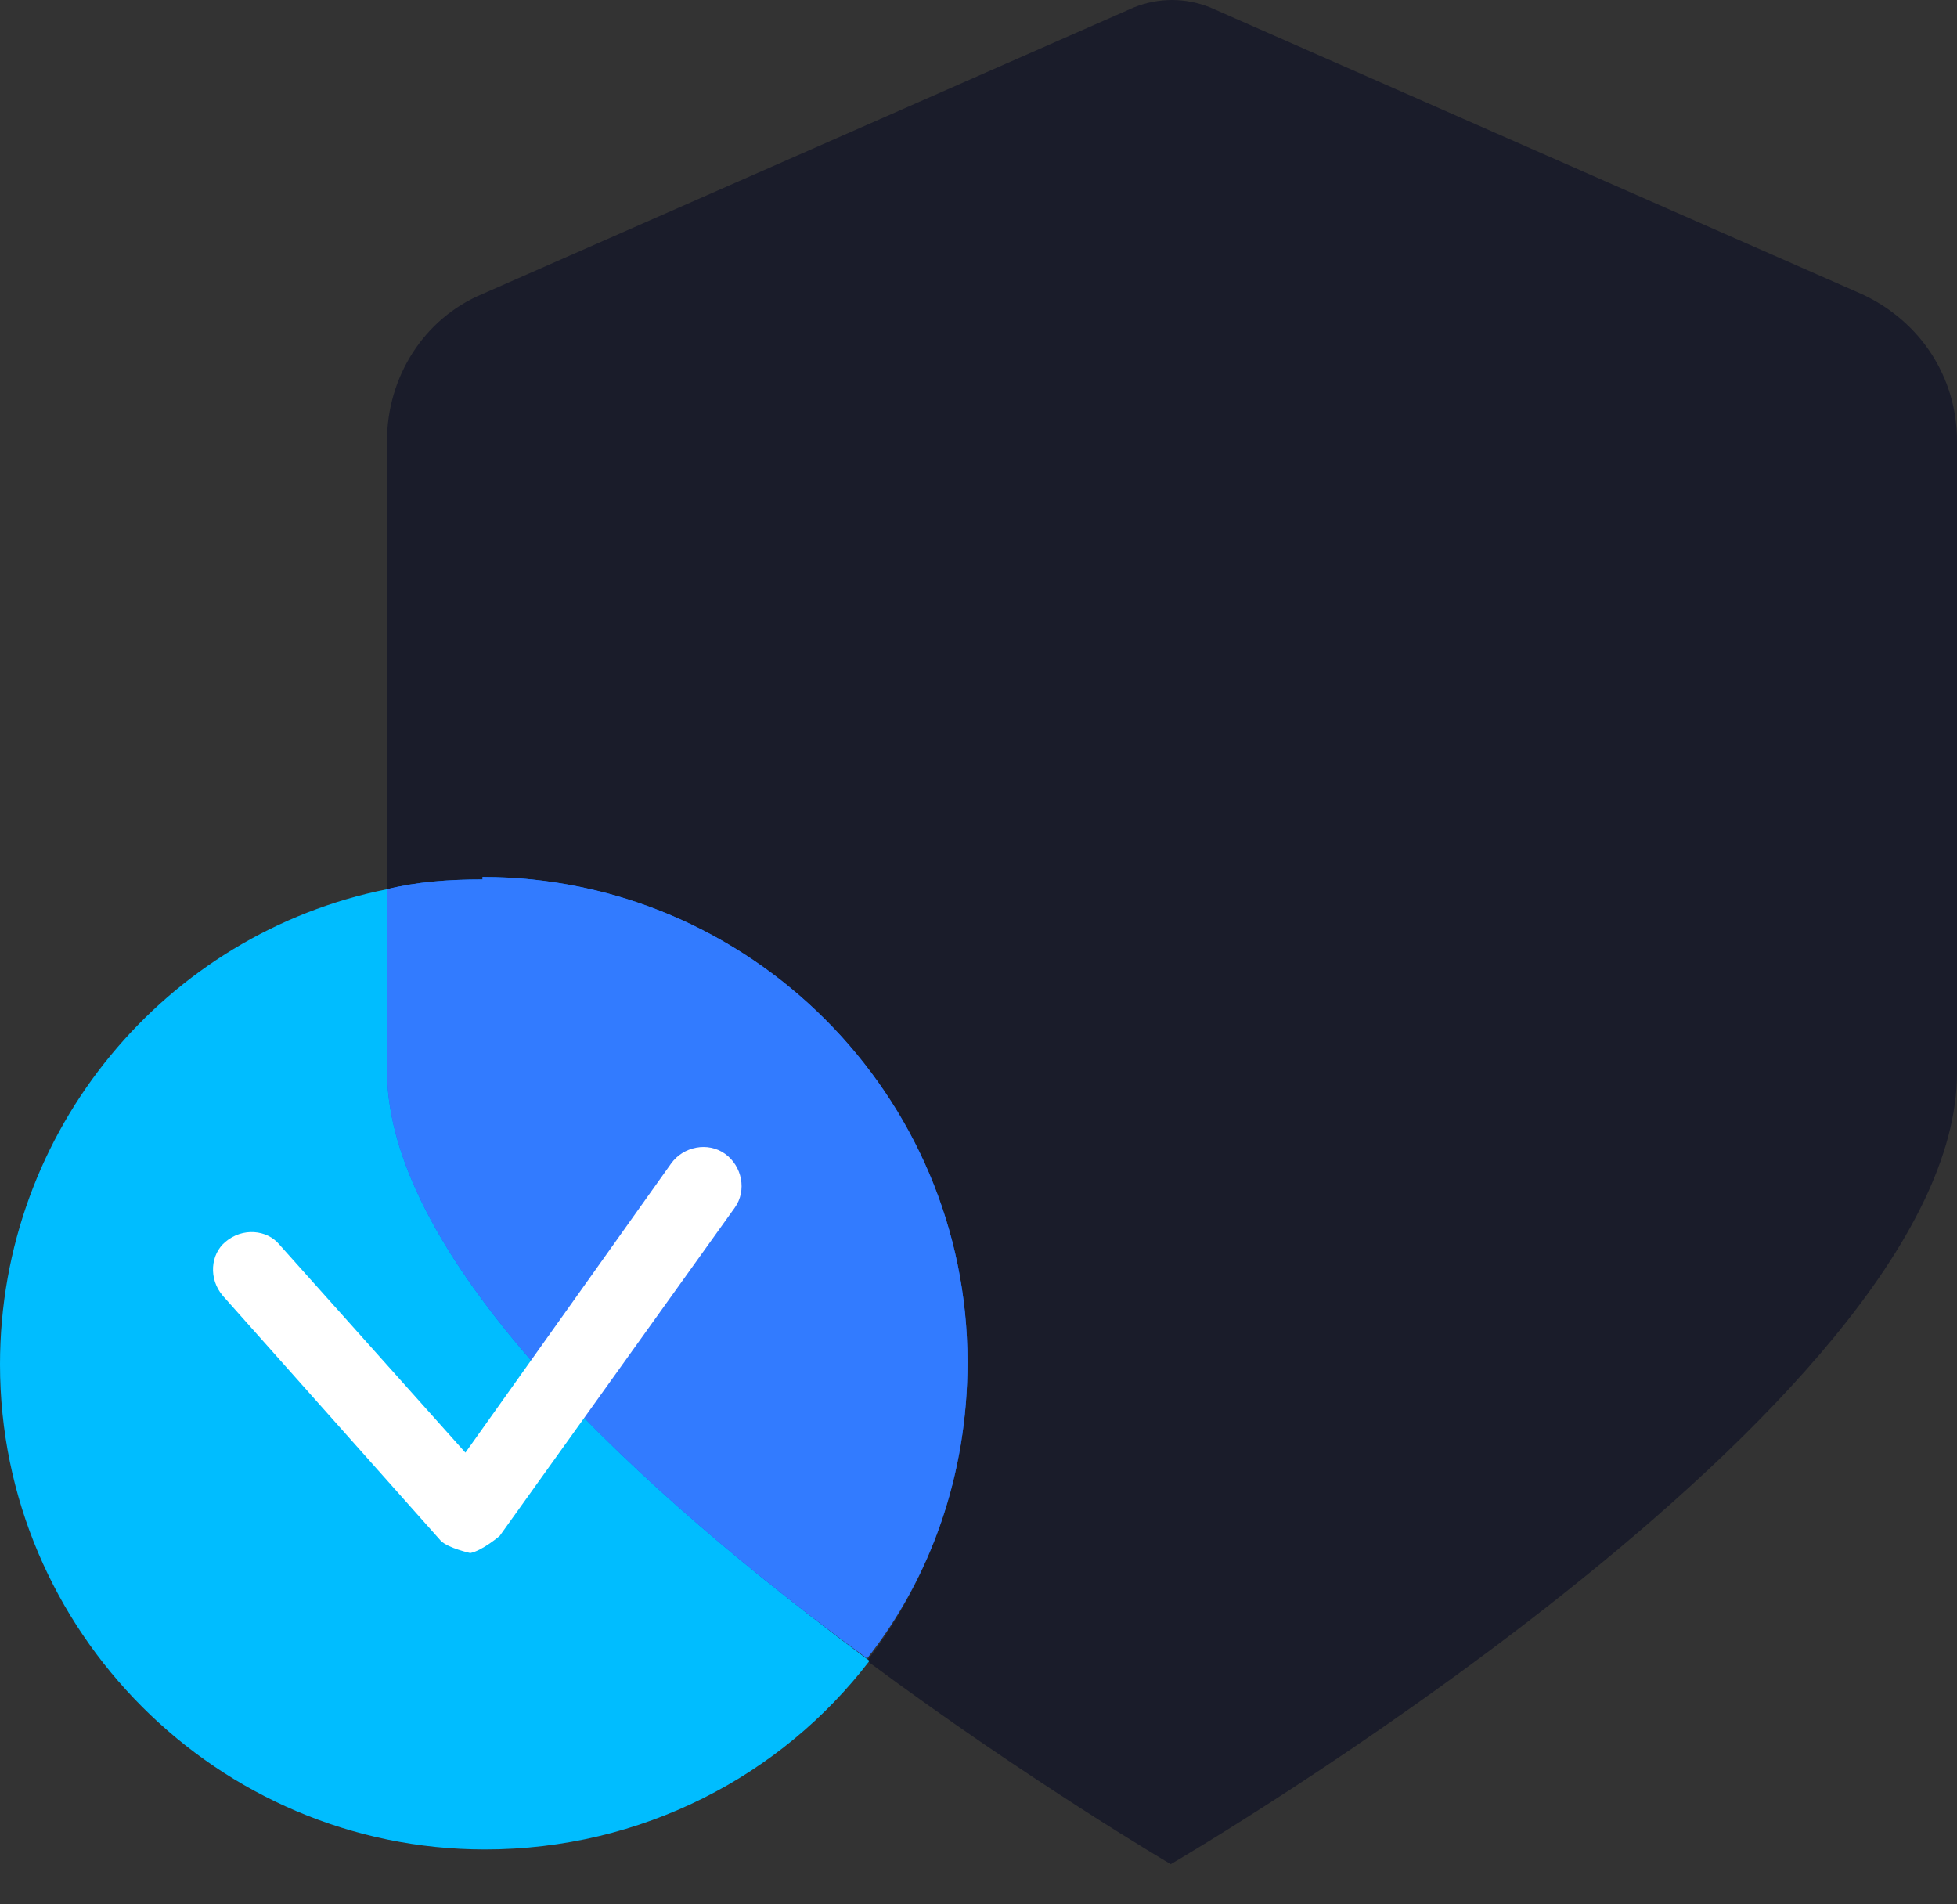
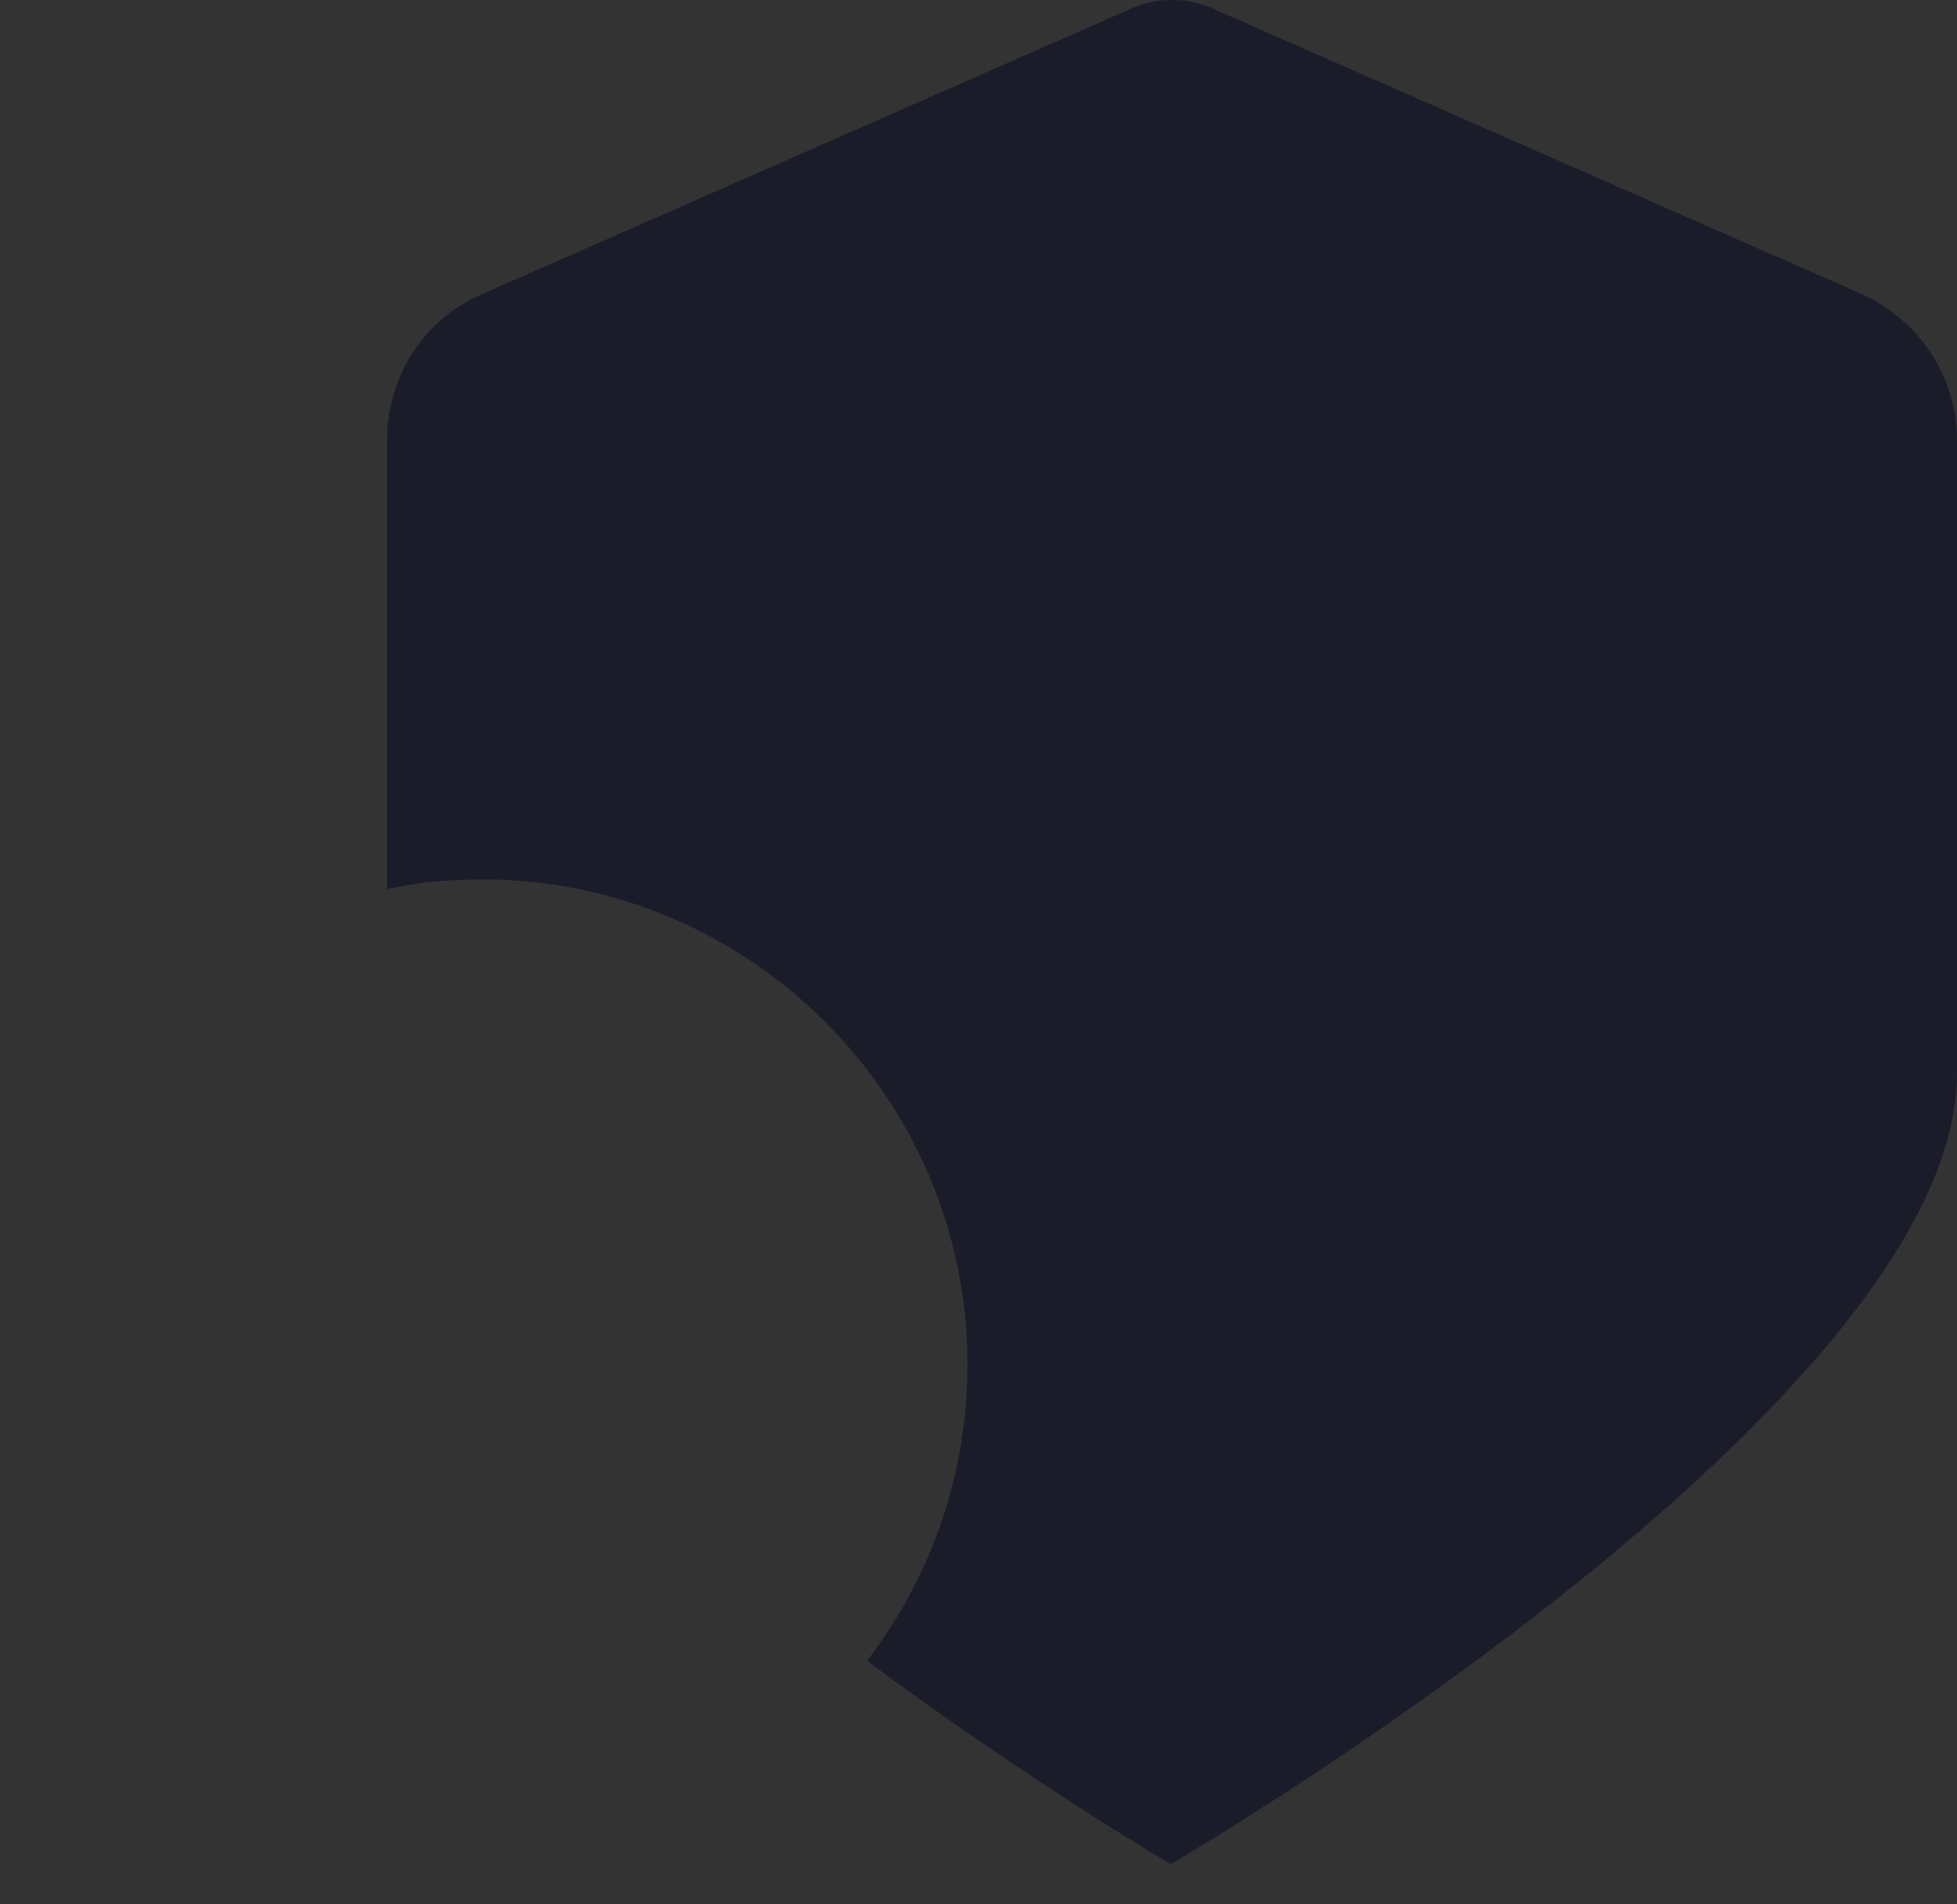
<svg xmlns="http://www.w3.org/2000/svg" width="37" height="36" viewBox="0 0 37 36" fill="none">
  <rect x="0" y="0" width="37" height="36" fill="#333333" stroke="none" />
  <path d="M35.194 5.557L22.876 0.139C22.413 -0.046 21.904 -0.046 21.441 0.139L9.123 5.557C8.011 6.02 7.317 7.131 7.317 8.335V16.81C7.919 16.671 8.521 16.625 9.123 16.625C14.17 16.625 18.292 20.746 18.292 25.794C18.292 27.877 17.597 29.822 16.393 31.397C19.449 33.666 22.135 35.24 22.135 35.24C22.135 35.24 37 26.581 37 20.283V8.335C37 7.131 36.305 6.066 35.194 5.557Z" fill="#1A1C2A" />
-   <path d="M7.317 20.236V16.81C3.149 17.643 0 21.348 0 25.793C0 30.841 4.121 34.962 9.169 34.962C12.133 34.962 14.772 33.573 16.439 31.397C12.272 28.294 7.363 23.895 7.363 20.283L7.317 20.236Z" fill="#00BDFF" />
-   <path d="M9.123 16.625C8.474 16.625 7.872 16.671 7.317 16.81V20.236C7.317 23.849 12.225 28.294 16.393 31.35C17.597 29.822 18.292 27.877 18.292 25.747C18.292 20.7 14.17 16.578 9.123 16.578V16.625Z" fill="url(#paint0_linear_998_144)" />
-   <path d="M9.123 16.625C8.474 16.625 7.872 16.671 7.317 16.81V20.236C7.317 23.849 12.225 28.294 16.393 31.35C17.597 29.822 18.292 27.877 18.292 25.747C18.292 20.7 14.17 16.578 9.123 16.578V16.625Z" fill="#327BFF" />
-   <path d="M8.891 29.359C8.891 29.359 8.474 29.267 8.335 29.128L4.214 24.497C3.936 24.173 3.982 23.71 4.26 23.478C4.584 23.2 5.048 23.247 5.279 23.524L8.799 27.461L12.688 21.996C12.92 21.672 13.383 21.58 13.707 21.811C14.031 22.043 14.124 22.506 13.892 22.83L9.447 29.035C9.447 29.035 9.123 29.313 8.891 29.359Z" fill="white" />
  <defs>
    <linearGradient id="paint0_linear_998_144" x1="0.787" y1="8.15" x2="27.877" y2="40.427" gradientUnits="userSpaceOnUse">
      <stop stop-color="#0088F8" />
      <stop offset="1" stop-color="#033DFA" />
    </linearGradient>
  </defs>
</svg>